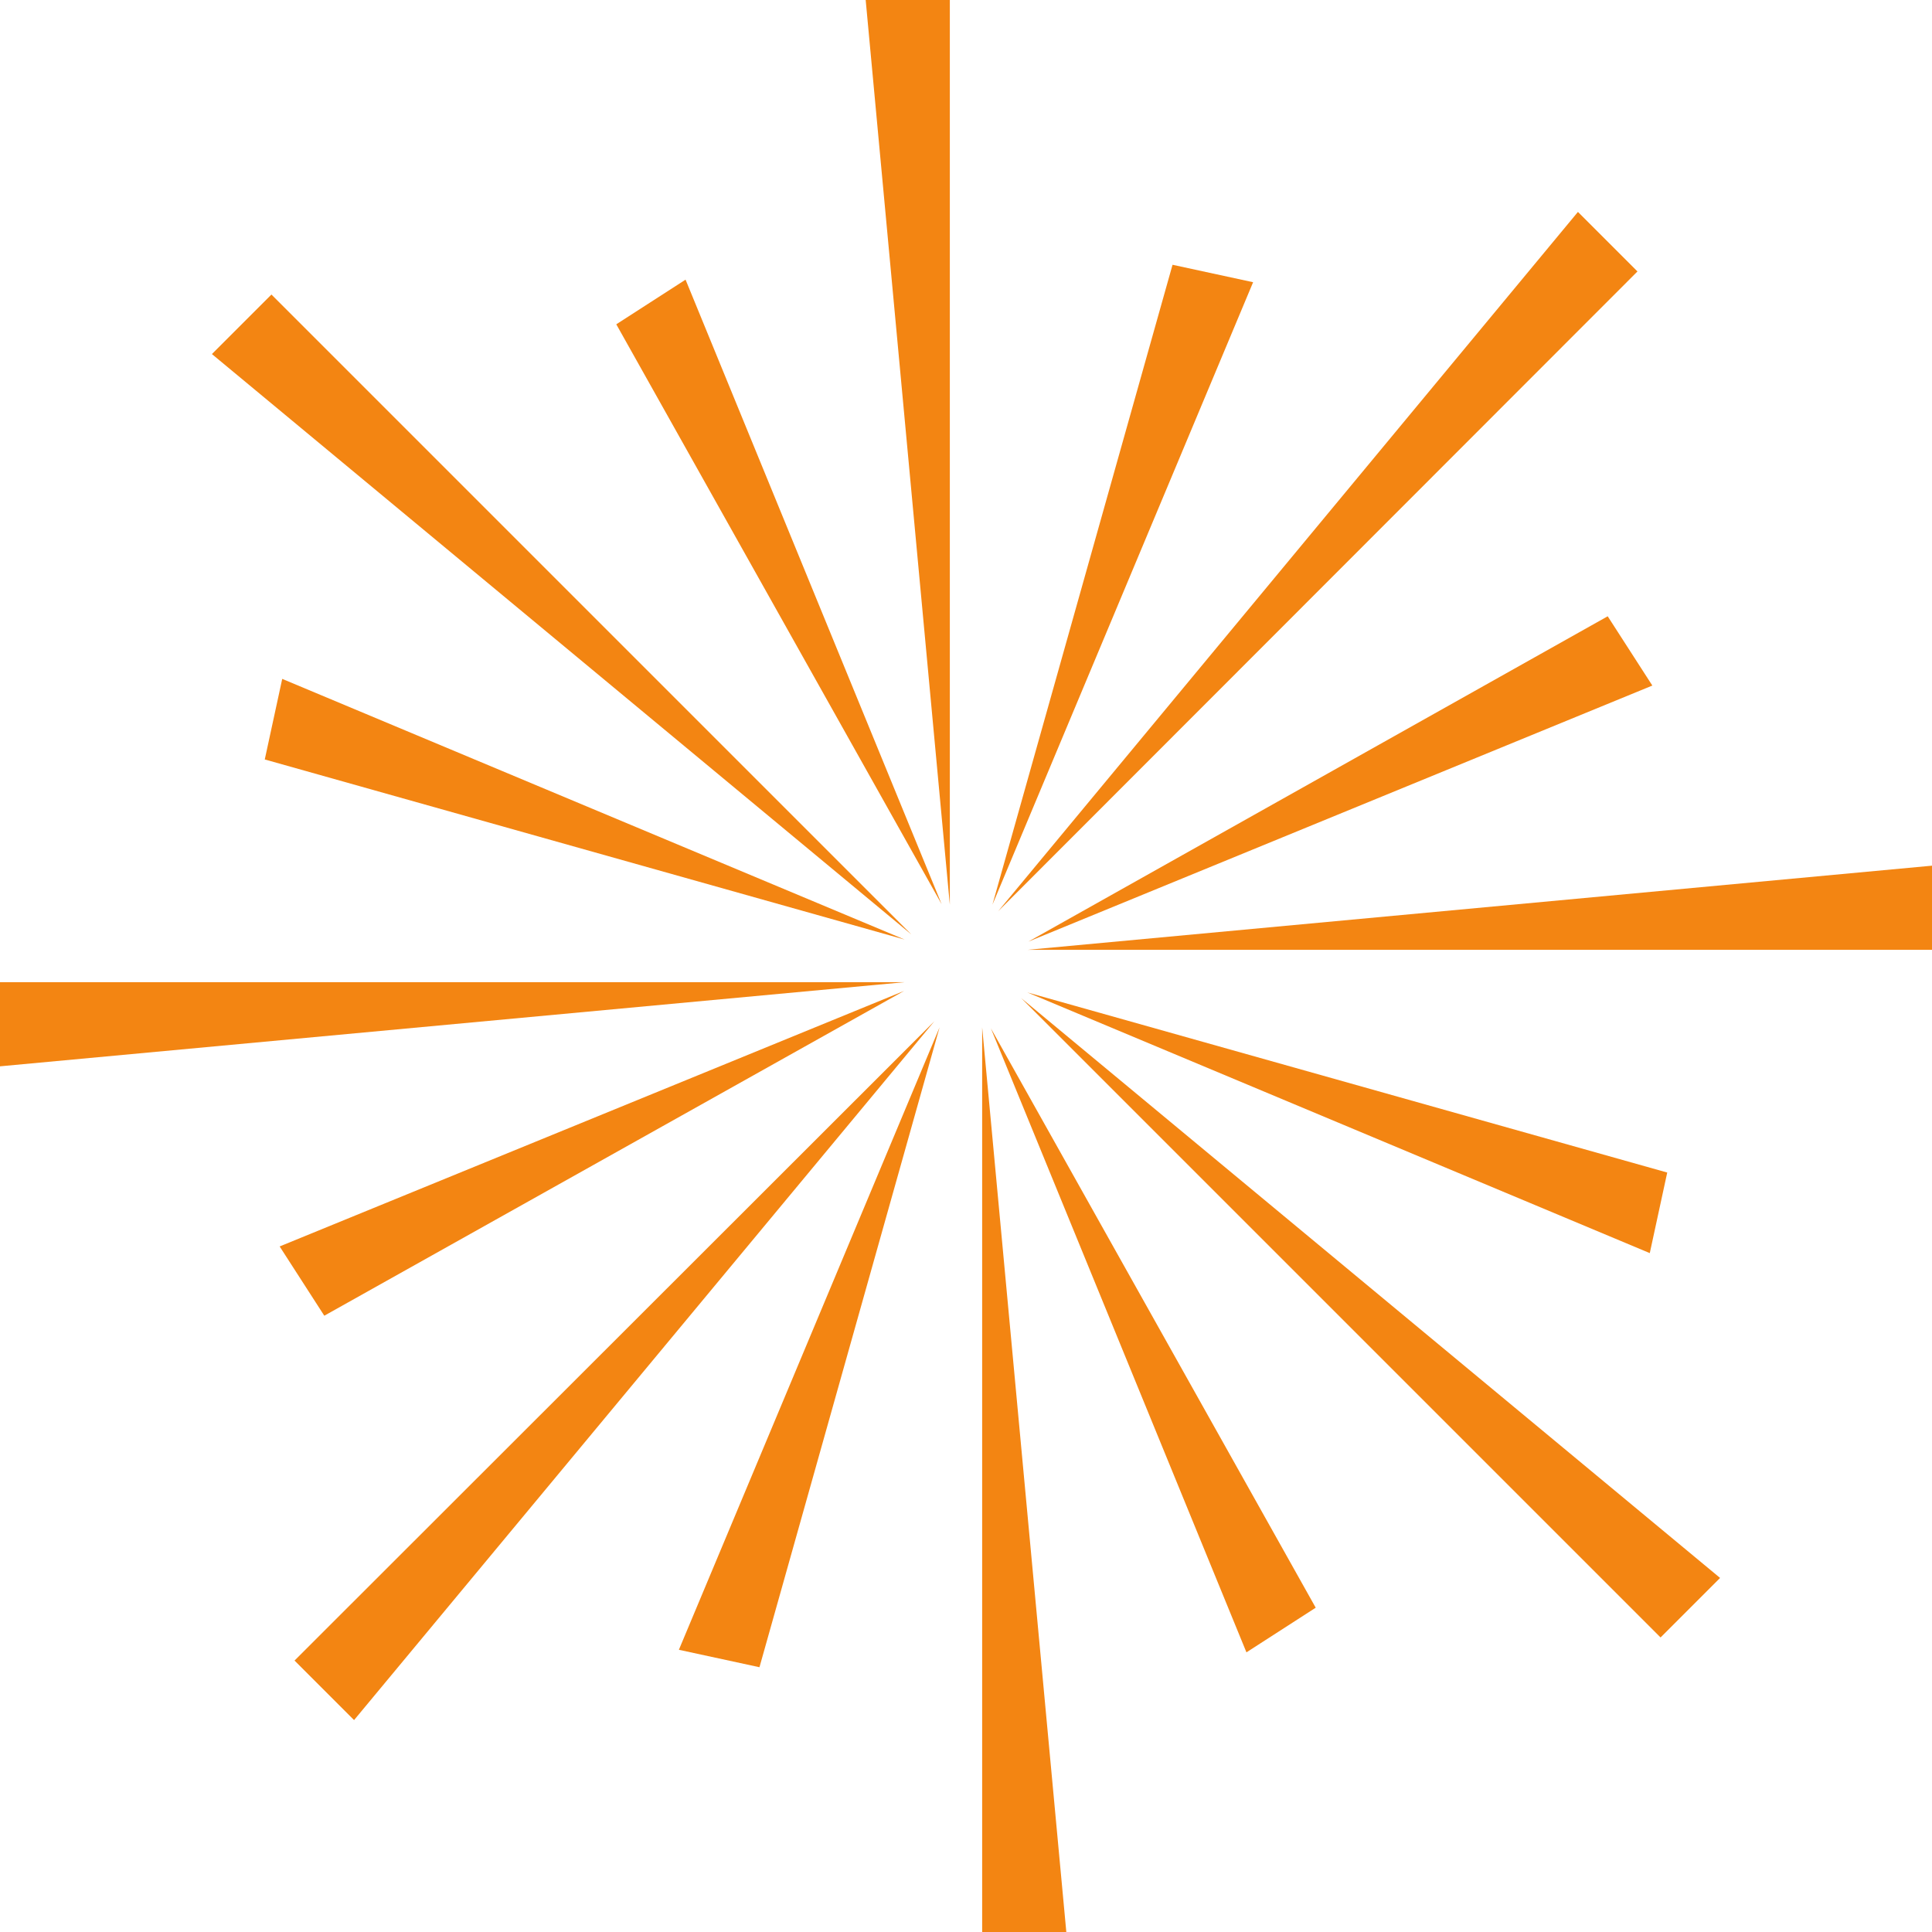
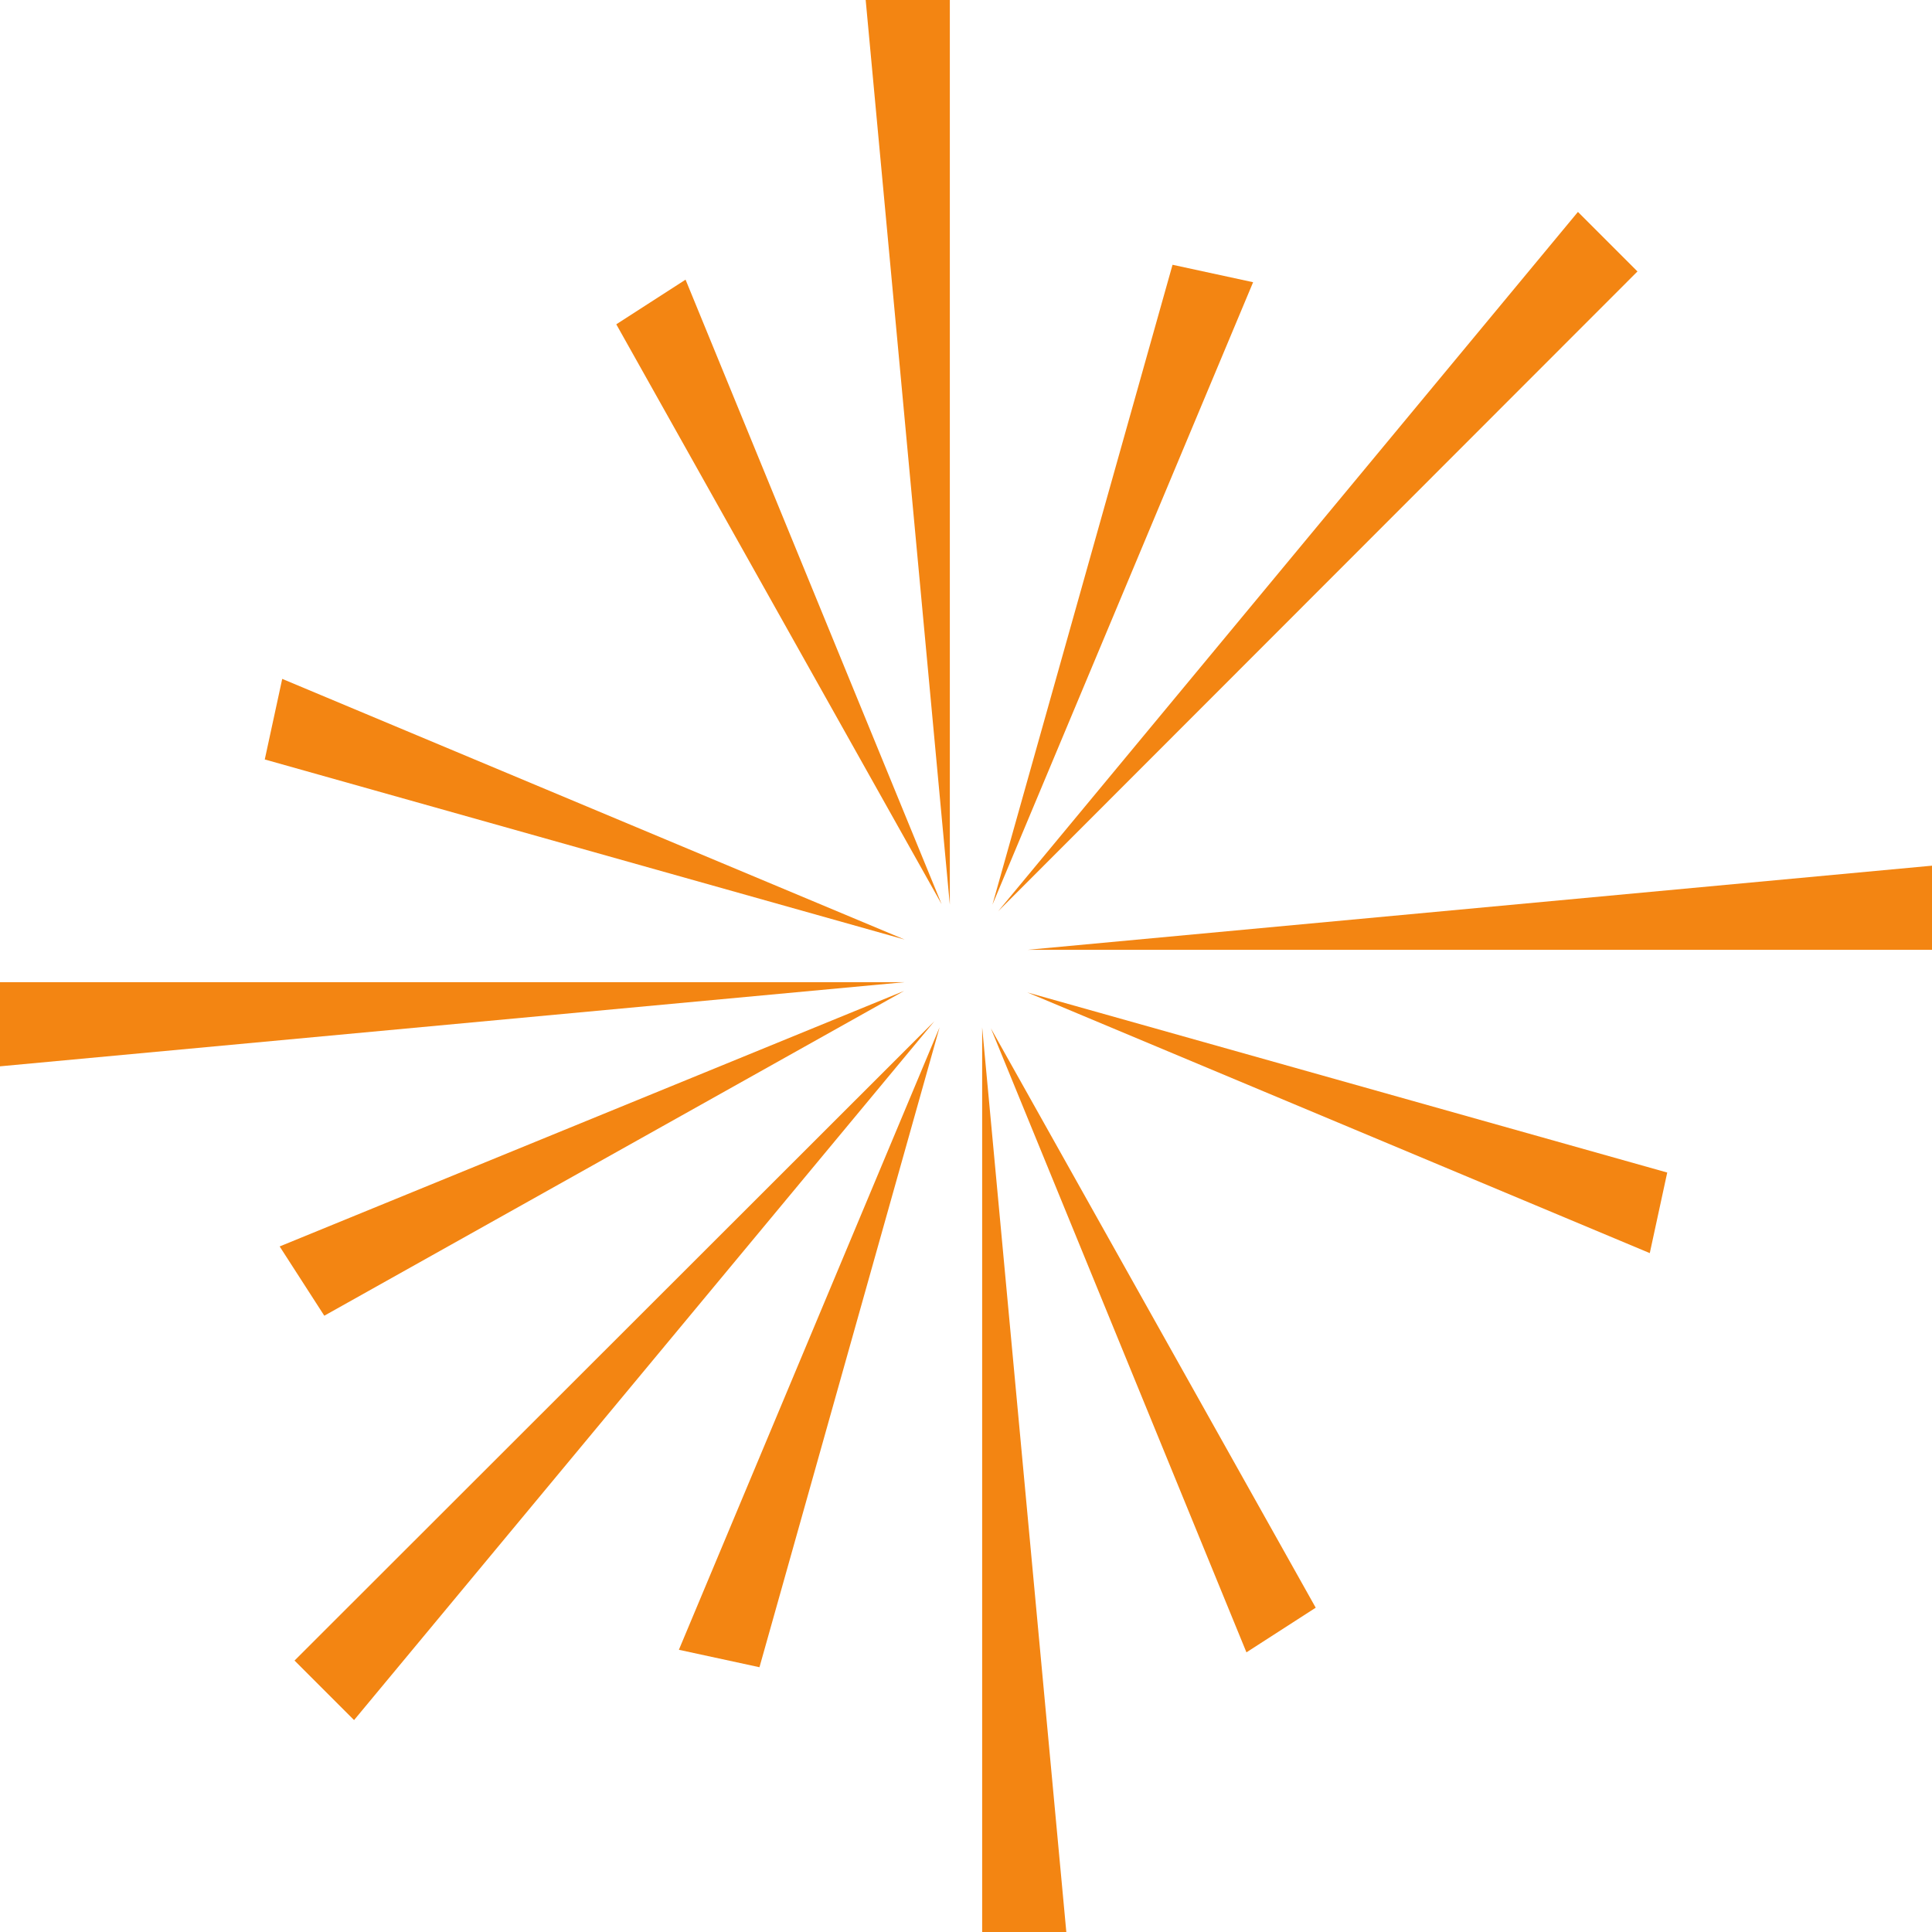
<svg xmlns="http://www.w3.org/2000/svg" height="2350.4" preserveAspectRatio="xMidYMid meet" version="1.0" viewBox="324.8 324.8 2350.4 2350.4" width="2350.4" zoomAndPan="magnify">
  <g clip-rule="evenodd" fill="#f38512" fill-rule="evenodd" id="change1_1">
    <path d="M1377.95 324.78L1480.33 324.78 1480.33 1425.4z" />
    <path d="M1751.27 646.91L1849.29 668.14 1532.15 1425.4z" />
-     <path d="M582.61 755.54L655.03 683.12 1433.51 1461.61z" />
    <path d="M1074.55 719.33L1158.83 665.02 1470.35 1424.77z" />
    <path d="M324.78 1622.05L324.78 1519.67 1425.4 1519.67z" />
    <path d="M646.91 1248.73L668.14 1150.71 1425.4 1467.85z" />
    <path d="M755.54 2417.39L683.12 2344.97 1461.61 1567.11z" />
    <path d="M719.33 1925.45L665.02 1841.17 1424.77 1530.28z" />
    <path d="M1622.05 2675.22L1519.66 2675.22 1519.66 1574.6z" />
    <path d="M1248.73 2353.09L1150.71 2331.86 1467.85 1574.6z" />
-     <path d="M2417.39 2244.46L2344.97 2316.88 1567.11 1539.02z" />
    <path d="M1925.45 2280.67L1841.17 2334.98 1530.28 1575.85z" />
    <path d="M2675.22 1377.95L2675.22 1480.34 1574.6 1480.34z" />
    <path d="M2353.09 1751.27L2331.86 1849.29 1574.6 1532.15z" />
    <path d="M2244.46 582.61L2316.88 655.03 1539.02 1433.51z" />
-     <path d="M2280.67 1074.55L2334.98 1158.83 1575.85 1470.35z" />
  </g>
</svg>